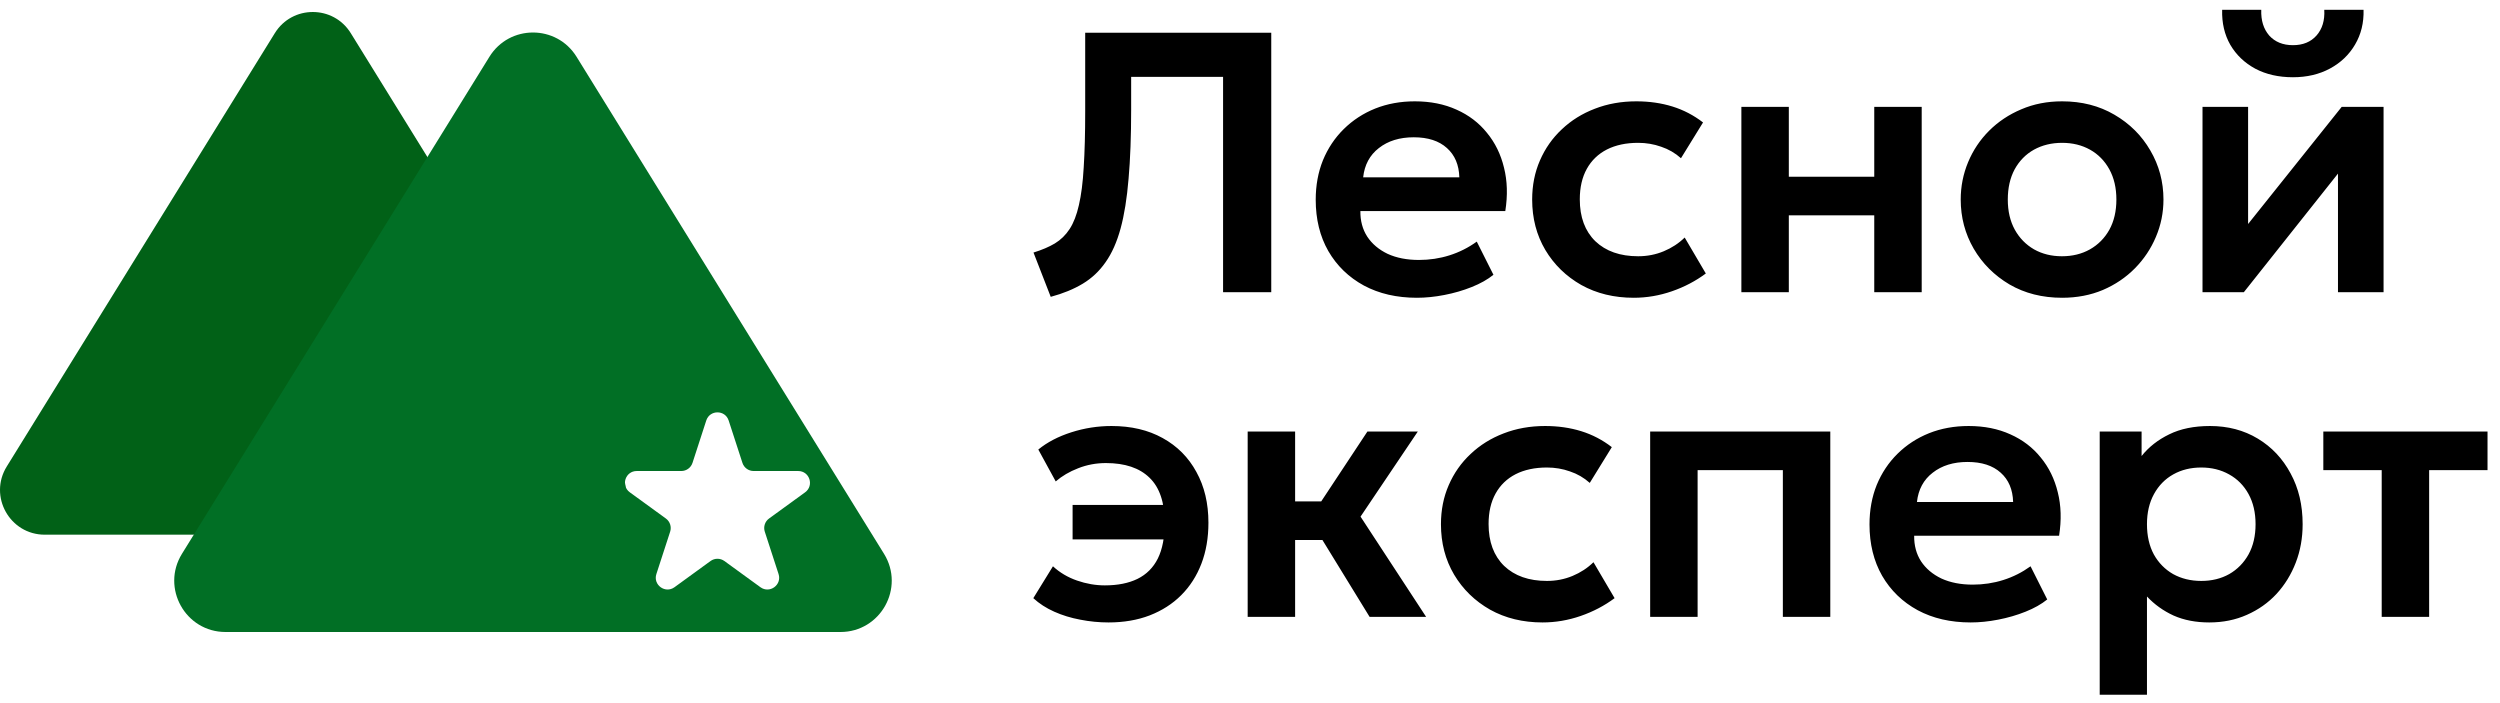
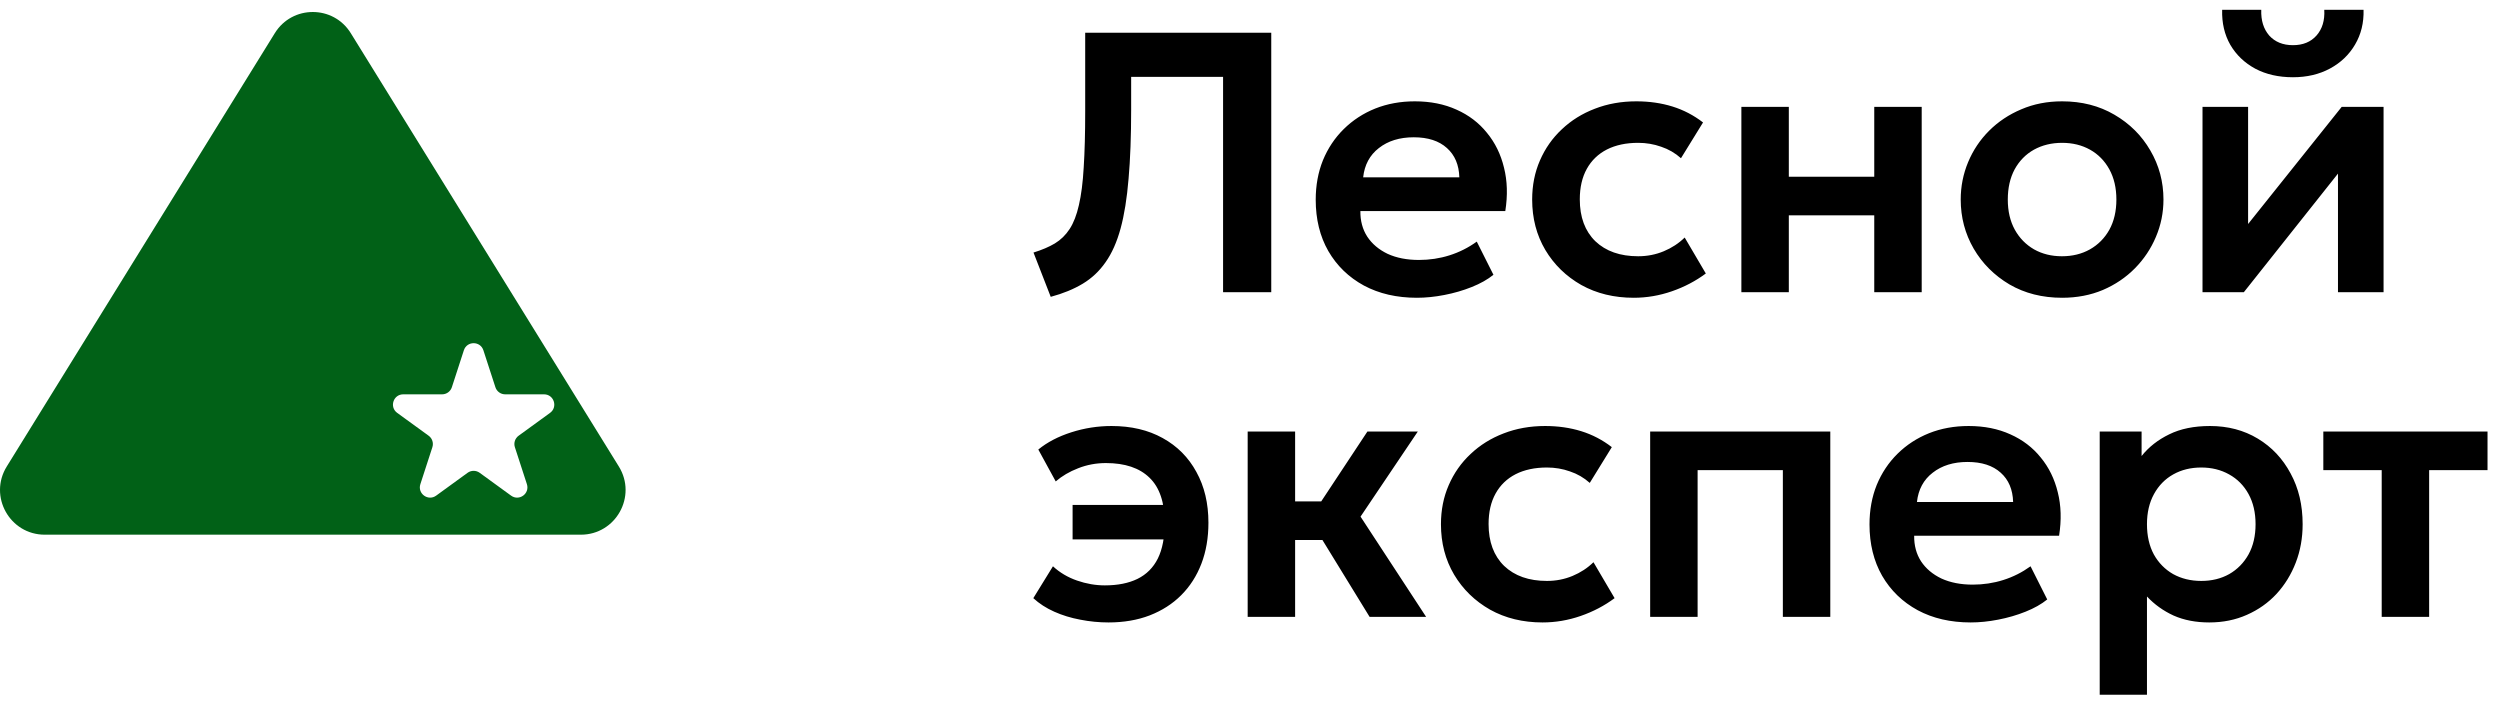
<svg xmlns="http://www.w3.org/2000/svg" width="231" height="65" viewBox="0 0 231 65" fill="none">
  <path d="M97.087 27.428L95.495 23.335C96.271 23.096 96.927 22.816 97.464 22.497C98.012 22.165 98.469 21.72 98.834 21.161C99.199 20.602 99.484 19.865 99.69 18.952C99.907 18.027 100.055 16.863 100.135 15.459C100.227 14.043 100.272 12.319 100.272 10.287V3.027H117.464V27H113.012V7.102H104.519V10.116C104.519 12.582 104.439 14.717 104.279 16.52C104.131 18.324 103.885 19.854 103.543 21.11C103.2 22.365 102.738 23.404 102.156 24.226C101.585 25.048 100.883 25.71 100.05 26.212C99.216 26.715 98.229 27.12 97.087 27.428ZM130.922 27.514C129.061 27.514 127.429 27.137 126.024 26.384C124.62 25.619 123.524 24.557 122.737 23.199C121.96 21.84 121.572 20.259 121.572 18.455C121.572 17.131 121.795 15.915 122.24 14.808C122.697 13.701 123.336 12.742 124.158 11.931C124.991 11.109 125.962 10.476 127.069 10.03C128.188 9.585 129.409 9.363 130.733 9.363C132.172 9.363 133.456 9.62 134.586 10.133C135.716 10.636 136.653 11.349 137.395 12.274C138.148 13.187 138.673 14.26 138.97 15.493C139.278 16.714 139.318 18.05 139.09 19.5H125.699C125.688 20.402 125.899 21.189 126.333 21.863C126.778 22.536 127.406 23.067 128.216 23.455C129.038 23.832 130.003 24.02 131.11 24.02C132.092 24.02 133.034 23.878 133.936 23.592C134.837 23.307 135.676 22.885 136.453 22.325L137.994 25.39C137.457 25.824 136.789 26.201 135.99 26.52C135.191 26.84 134.347 27.086 133.456 27.257C132.577 27.428 131.732 27.514 130.922 27.514ZM125.956 16.383H134.843C134.809 15.23 134.426 14.329 133.696 13.678C132.965 13.016 131.944 12.685 130.631 12.685C129.329 12.685 128.256 13.016 127.411 13.678C126.567 14.329 126.082 15.23 125.956 16.383ZM150.956 27.514C149.141 27.514 147.525 27.12 146.11 26.332C144.706 25.533 143.598 24.454 142.788 23.096C141.977 21.726 141.572 20.173 141.572 18.438C141.572 17.125 141.812 15.921 142.291 14.825C142.771 13.718 143.444 12.759 144.312 11.948C145.18 11.126 146.196 10.493 147.36 10.048C148.536 9.591 149.814 9.363 151.196 9.363C152.394 9.363 153.507 9.523 154.535 9.842C155.562 10.162 156.504 10.653 157.36 11.315L155.322 14.62C154.786 14.14 154.175 13.786 153.49 13.558C152.817 13.318 152.109 13.198 151.367 13.198C150.248 13.198 149.283 13.404 148.473 13.815C147.674 14.226 147.057 14.819 146.624 15.596C146.19 16.372 145.973 17.314 145.973 18.421C145.973 20.065 146.452 21.355 147.411 22.291C148.382 23.216 149.7 23.678 151.367 23.678C152.2 23.678 152.988 23.524 153.73 23.216C154.472 22.907 155.117 22.485 155.665 21.948L157.617 25.27C156.681 25.967 155.636 26.515 154.483 26.914C153.33 27.314 152.155 27.514 150.956 27.514ZM160.903 27V9.876H165.287V16.332H173.181V9.876H177.565V27H173.181V19.894H165.287V27H160.903ZM190.537 27.514C188.711 27.514 187.09 27.103 185.674 26.281C184.27 25.448 183.168 24.346 182.369 22.976C181.57 21.595 181.17 20.082 181.17 18.438C181.17 17.228 181.399 16.075 181.855 14.979C182.312 13.883 182.957 12.919 183.79 12.085C184.635 11.241 185.628 10.579 186.77 10.099C187.911 9.608 189.167 9.363 190.537 9.363C192.352 9.363 193.962 9.774 195.366 10.596C196.781 11.418 197.889 12.519 198.688 13.9C199.498 15.282 199.904 16.794 199.904 18.438C199.904 19.648 199.67 20.801 199.202 21.897C198.745 22.982 198.1 23.946 197.267 24.791C196.433 25.636 195.446 26.304 194.304 26.794C193.163 27.274 191.907 27.514 190.537 27.514ZM190.52 23.678C191.49 23.678 192.352 23.467 193.106 23.044C193.87 22.611 194.47 22.006 194.904 21.229C195.337 20.442 195.554 19.511 195.554 18.438C195.554 17.365 195.337 16.435 194.904 15.647C194.47 14.859 193.876 14.254 193.123 13.832C192.369 13.41 191.507 13.198 190.537 13.198C189.567 13.198 188.699 13.41 187.934 13.832C187.181 14.254 186.587 14.859 186.153 15.647C185.731 16.435 185.52 17.365 185.52 18.438C185.52 19.511 185.737 20.442 186.171 21.229C186.604 22.006 187.198 22.611 187.951 23.044C188.705 23.467 189.561 23.678 190.52 23.678ZM203.512 27V9.876H207.724V20.698L216.372 9.876H220.241V27H216.029V16.041L207.33 27H203.512ZM211.868 7.137C210.544 7.137 209.385 6.874 208.392 6.349C207.399 5.812 206.628 5.076 206.08 4.14C205.544 3.204 205.293 2.125 205.327 0.904H208.94C208.906 1.885 209.151 2.679 209.676 3.284C210.213 3.877 210.943 4.174 211.868 4.174C212.793 4.174 213.518 3.877 214.043 3.284C214.579 2.679 214.819 1.885 214.762 0.904H218.392C218.426 2.102 218.164 3.175 217.604 4.123C217.056 5.059 216.286 5.795 215.293 6.332C214.3 6.868 213.158 7.137 211.868 7.137ZM102.43 57.514C101.551 57.514 100.677 57.428 99.81 57.257C98.954 57.097 98.154 56.852 97.412 56.52C96.671 56.19 96.025 55.773 95.478 55.27L97.293 52.325C97.921 52.907 98.662 53.347 99.519 53.644C100.375 53.941 101.231 54.089 102.087 54.089C103.275 54.089 104.279 53.889 105.101 53.49C105.934 53.079 106.562 52.451 106.985 51.606C107.407 50.75 107.618 49.654 107.618 48.318C107.618 46.435 107.15 45.042 106.214 44.14C105.289 43.238 103.948 42.787 102.19 42.787C101.288 42.787 100.432 42.947 99.621 43.267C98.822 43.575 98.132 43.98 97.549 44.483L95.94 41.537C96.762 40.864 97.778 40.333 98.988 39.945C100.198 39.557 101.437 39.363 102.704 39.363C104.519 39.363 106.094 39.734 107.43 40.476C108.777 41.218 109.816 42.262 110.546 43.609C111.288 44.945 111.659 46.509 111.659 48.301C111.659 49.694 111.442 50.955 111.009 52.086C110.575 53.216 109.953 54.186 109.142 54.996C108.343 55.796 107.373 56.418 106.231 56.863C105.101 57.297 103.834 57.514 102.43 57.514ZM99.108 49.842V46.657H108.937V49.842H99.108ZM126.552 57L121.004 47.959L126.347 39.876H131.004L125.713 47.736L131.775 57H126.552ZM115.285 57V39.876H119.669V46.332H124.84V49.894H119.669V57H115.285ZM142.528 57.514C140.713 57.514 139.097 57.12 137.682 56.332C136.278 55.533 135.17 54.454 134.36 53.096C133.549 51.726 133.144 50.173 133.144 48.438C133.144 47.125 133.384 45.921 133.863 44.825C134.343 43.718 135.016 42.759 135.884 41.948C136.752 41.126 137.768 40.493 138.932 40.048C140.108 39.591 141.386 39.363 142.768 39.363C143.966 39.363 145.079 39.523 146.107 39.842C147.134 40.162 148.076 40.653 148.932 41.315L146.894 44.62C146.358 44.14 145.747 43.786 145.062 43.558C144.389 43.318 143.681 43.198 142.939 43.198C141.82 43.198 140.855 43.404 140.045 43.815C139.246 44.226 138.629 44.819 138.196 45.596C137.762 46.372 137.545 47.314 137.545 48.421C137.545 50.065 138.024 51.355 138.983 52.291C139.954 53.216 141.272 53.678 142.939 53.678C143.772 53.678 144.56 53.524 145.302 53.216C146.044 52.907 146.689 52.485 147.237 51.949L149.189 55.27C148.253 55.967 147.208 56.515 146.055 56.914C144.902 57.314 143.727 57.514 142.528 57.514ZM152.475 57V39.876H169.119V57H164.736V43.438H156.859V57H152.475ZM182.092 57.514C180.231 57.514 178.599 57.137 177.195 56.384C175.79 55.619 174.695 54.557 173.907 53.199C173.131 51.84 172.742 50.259 172.742 48.455C172.742 47.131 172.965 45.915 173.41 44.808C173.867 43.701 174.506 42.742 175.328 41.931C176.161 41.109 177.132 40.476 178.239 40.031C179.358 39.585 180.579 39.363 181.904 39.363C183.342 39.363 184.626 39.62 185.756 40.133C186.887 40.636 187.823 41.349 188.565 42.274C189.318 43.187 189.843 44.26 190.14 45.493C190.448 46.714 190.488 48.05 190.26 49.5H176.869C176.858 50.402 177.069 51.189 177.503 51.863C177.948 52.536 178.576 53.067 179.386 53.455C180.208 53.832 181.173 54.02 182.28 54.02C183.262 54.02 184.204 53.878 185.106 53.592C186.008 53.307 186.847 52.885 187.623 52.325L189.164 55.39C188.627 55.824 187.96 56.201 187.161 56.52C186.361 56.84 185.517 57.086 184.626 57.257C183.747 57.428 182.902 57.514 182.092 57.514ZM177.126 46.383H186.013C185.979 45.23 185.597 44.328 184.866 43.678C184.135 43.016 183.114 42.685 181.801 42.685C180.499 42.685 179.426 43.016 178.582 43.678C177.737 44.328 177.252 45.23 177.126 46.383ZM194.013 64.192V39.876H197.883V42.137C198.545 41.303 199.396 40.636 200.435 40.133C201.474 39.62 202.729 39.363 204.202 39.363C205.857 39.363 207.33 39.751 208.62 40.527C209.91 41.303 210.92 42.376 211.651 43.746C212.393 45.105 212.764 46.669 212.764 48.438C212.764 49.705 212.553 50.887 212.13 51.983C211.708 53.079 211.114 54.043 210.349 54.877C209.585 55.699 208.671 56.344 207.61 56.812C206.559 57.28 205.401 57.514 204.133 57.514C202.901 57.514 201.805 57.303 200.846 56.88C199.898 56.446 199.076 55.858 198.38 55.116V64.192H194.013ZM203.397 53.678C204.368 53.678 205.229 53.467 205.983 53.044C206.736 52.611 207.33 52.006 207.764 51.229C208.197 50.442 208.414 49.511 208.414 48.438C208.414 47.365 208.197 46.435 207.764 45.647C207.33 44.859 206.731 44.254 205.966 43.832C205.212 43.41 204.356 43.198 203.397 43.198C202.427 43.198 201.565 43.41 200.812 43.832C200.058 44.254 199.464 44.859 199.031 45.647C198.597 46.435 198.38 47.365 198.38 48.438C198.38 49.511 198.591 50.442 199.014 51.229C199.447 52.006 200.041 52.611 200.794 53.044C201.559 53.467 202.427 53.678 203.397 53.678ZM220.069 57V43.438H214.675V39.876H229.847V43.438H224.453V57H220.069Z" fill="black" />
  <path fill-rule="evenodd" clip-rule="evenodd" d="M32.413 3.066C30.799 0.457 27.005 0.457 25.392 3.066L0.624 43.105C-1.077 45.855 0.901 49.405 4.135 49.405H53.67C56.904 49.405 58.882 45.855 57.181 43.105L32.413 3.066ZM44.665 32.366C44.381 31.492 43.145 31.492 42.861 32.366L41.752 35.78C41.625 36.171 41.261 36.436 40.85 36.436H37.26C36.341 36.436 35.959 37.611 36.702 38.151L39.607 40.261C39.939 40.503 40.078 40.931 39.951 41.322L38.842 44.736C38.558 45.61 39.558 46.337 40.301 45.797L43.206 43.686C43.538 43.445 43.988 43.445 44.321 43.686L47.225 45.797C47.969 46.337 48.969 45.61 48.685 44.736L47.575 41.322C47.448 40.931 47.587 40.503 47.92 40.261L50.824 38.151C51.568 37.611 51.186 36.436 50.267 36.436H46.677C46.266 36.436 45.902 36.171 45.775 35.78L44.665 32.366Z" fill="#016117" />
-   <path fill-rule="evenodd" clip-rule="evenodd" d="M53.275 5.248C51.424 2.256 47.072 2.256 45.222 5.248L16.814 51.171C14.863 54.325 17.132 58.397 20.841 58.397H77.656C81.365 58.397 83.634 54.325 81.683 51.171L53.275 5.248ZM67.328 38.854C67.003 37.852 65.585 37.852 65.259 38.854L63.987 42.77C63.841 43.218 63.423 43.522 62.952 43.522H58.834C57.781 43.522 57.342 44.87 58.195 45.49L61.526 47.91C61.908 48.187 62.067 48.678 61.922 49.126L60.649 53.042C60.323 54.045 61.47 54.878 62.323 54.259L65.654 51.838C66.036 51.561 66.552 51.561 66.933 51.838L70.264 54.259C71.117 54.878 72.264 54.045 71.939 53.042L70.666 49.126C70.52 48.678 70.68 48.187 71.061 47.91L74.393 45.49C75.245 44.87 74.807 43.522 73.753 43.522H69.635C69.164 43.522 68.746 43.218 68.601 42.77L67.328 38.854Z" fill="#016F25" />
</svg>